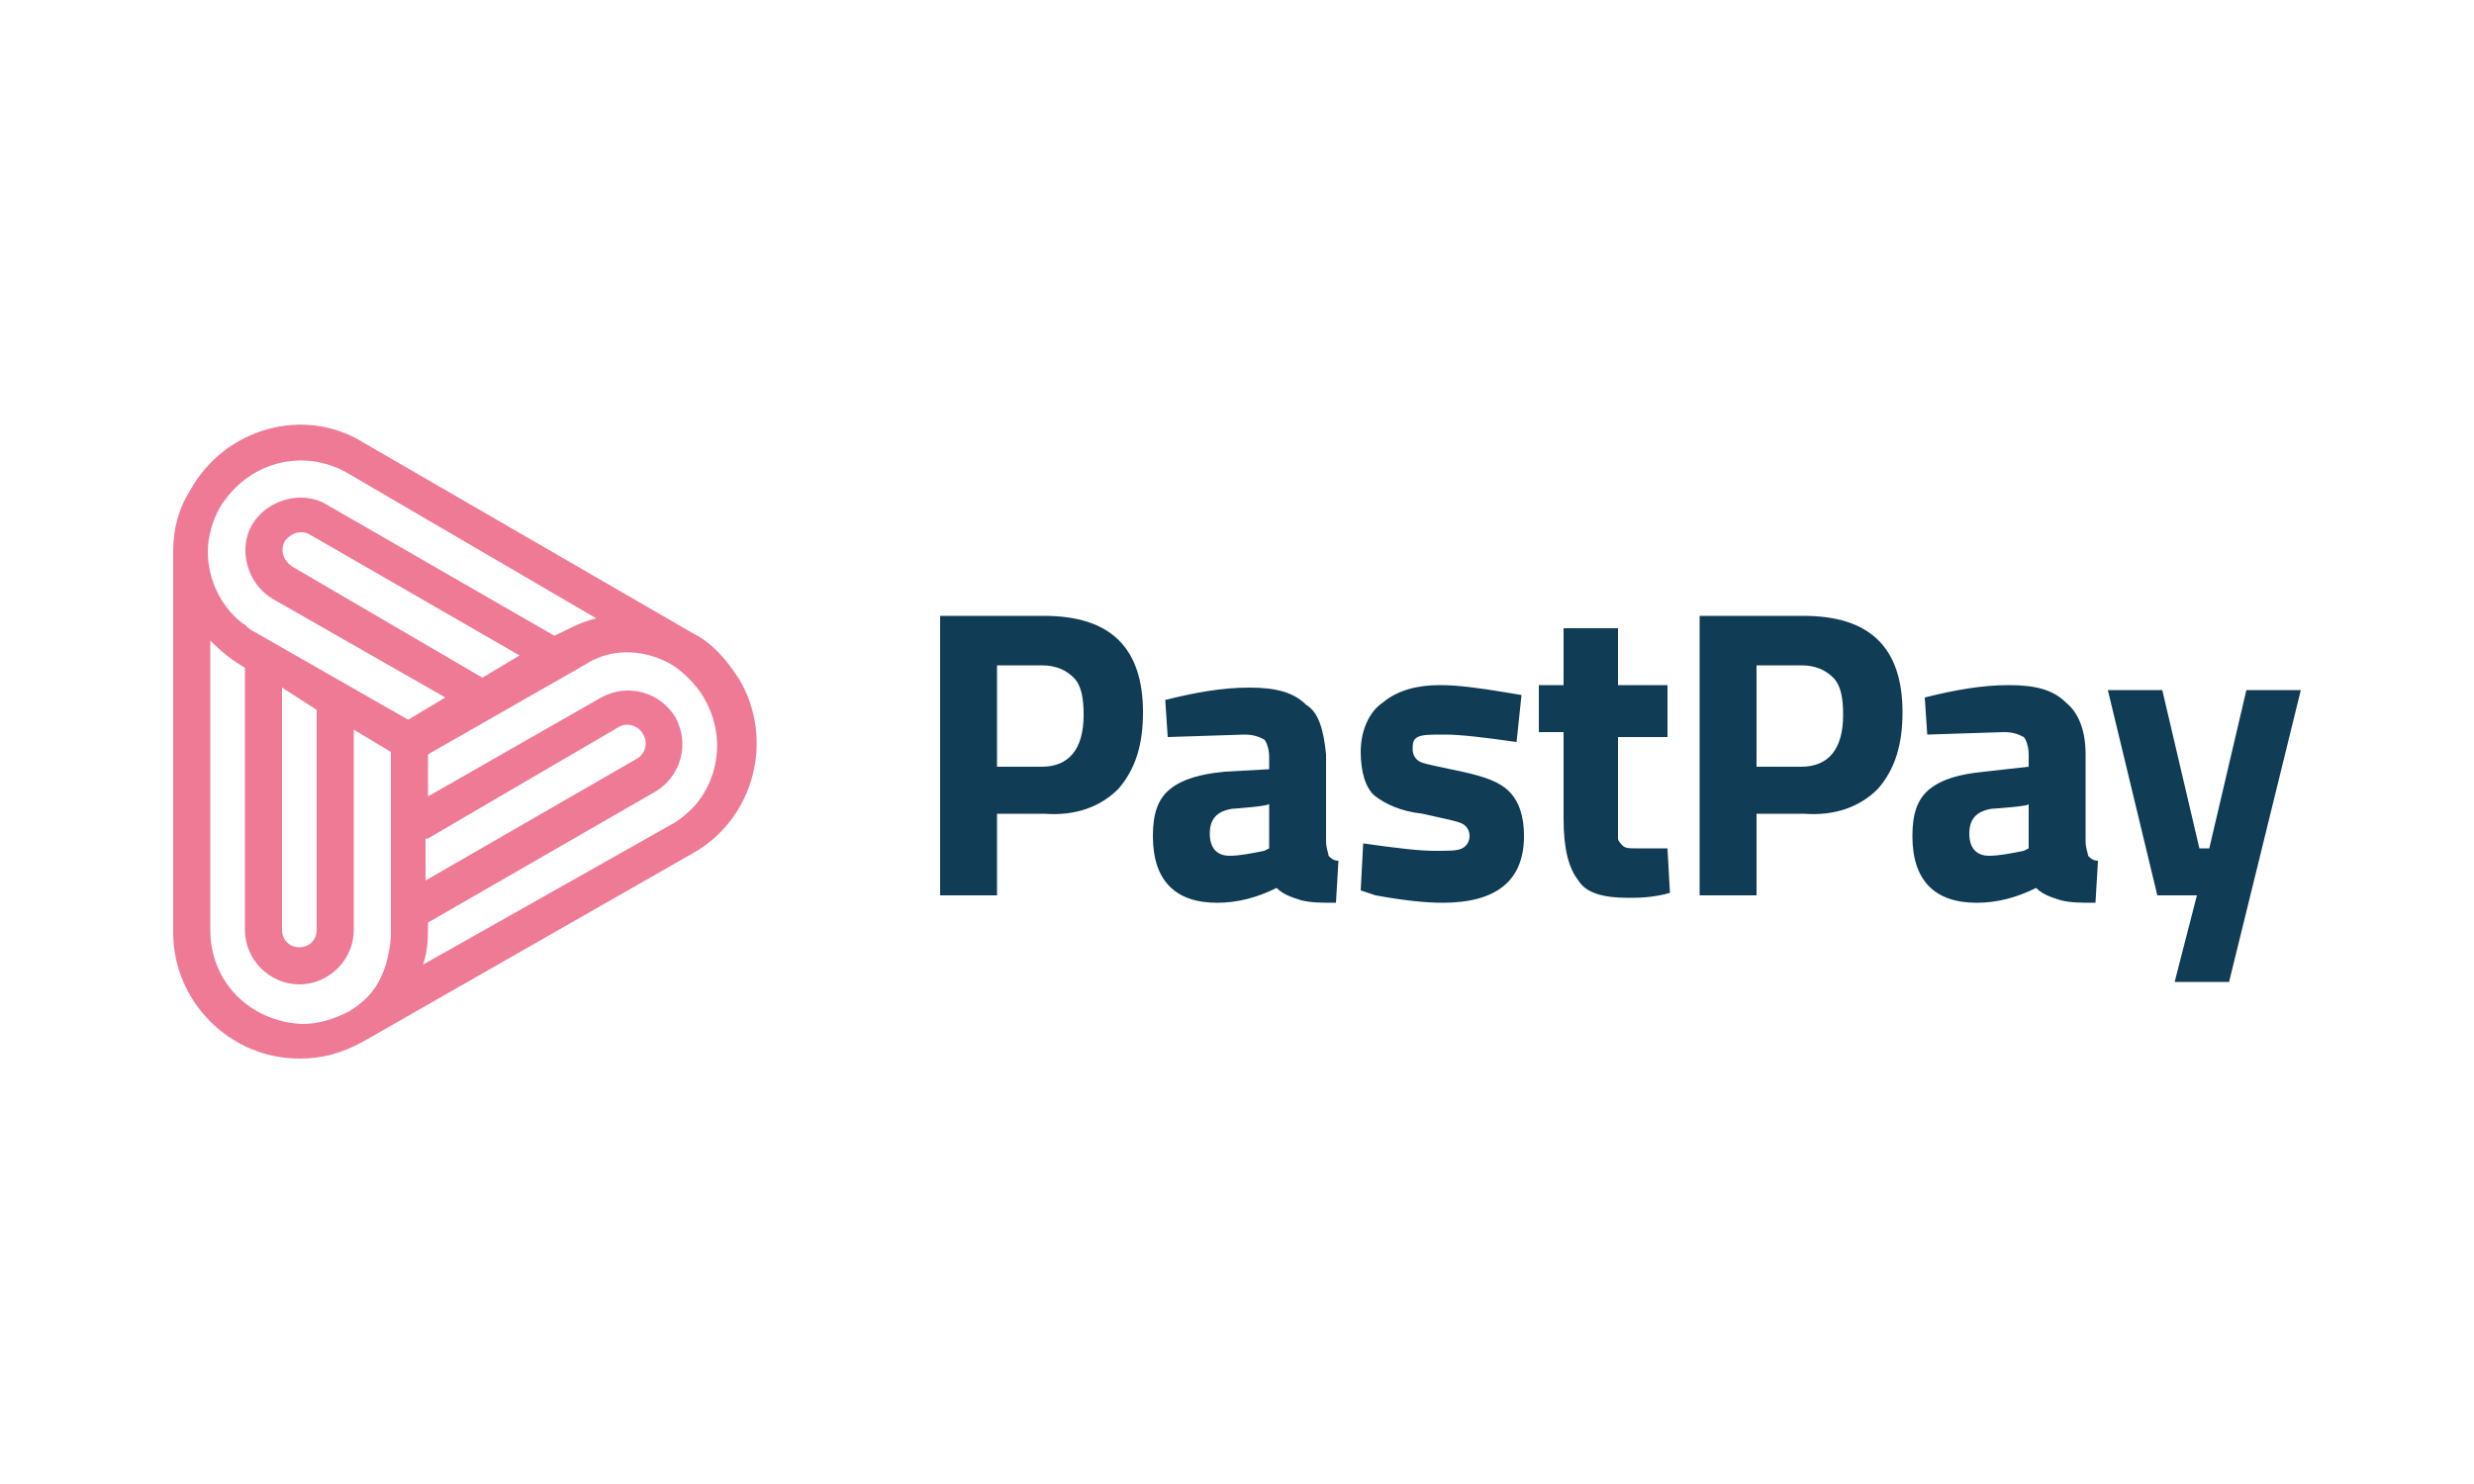
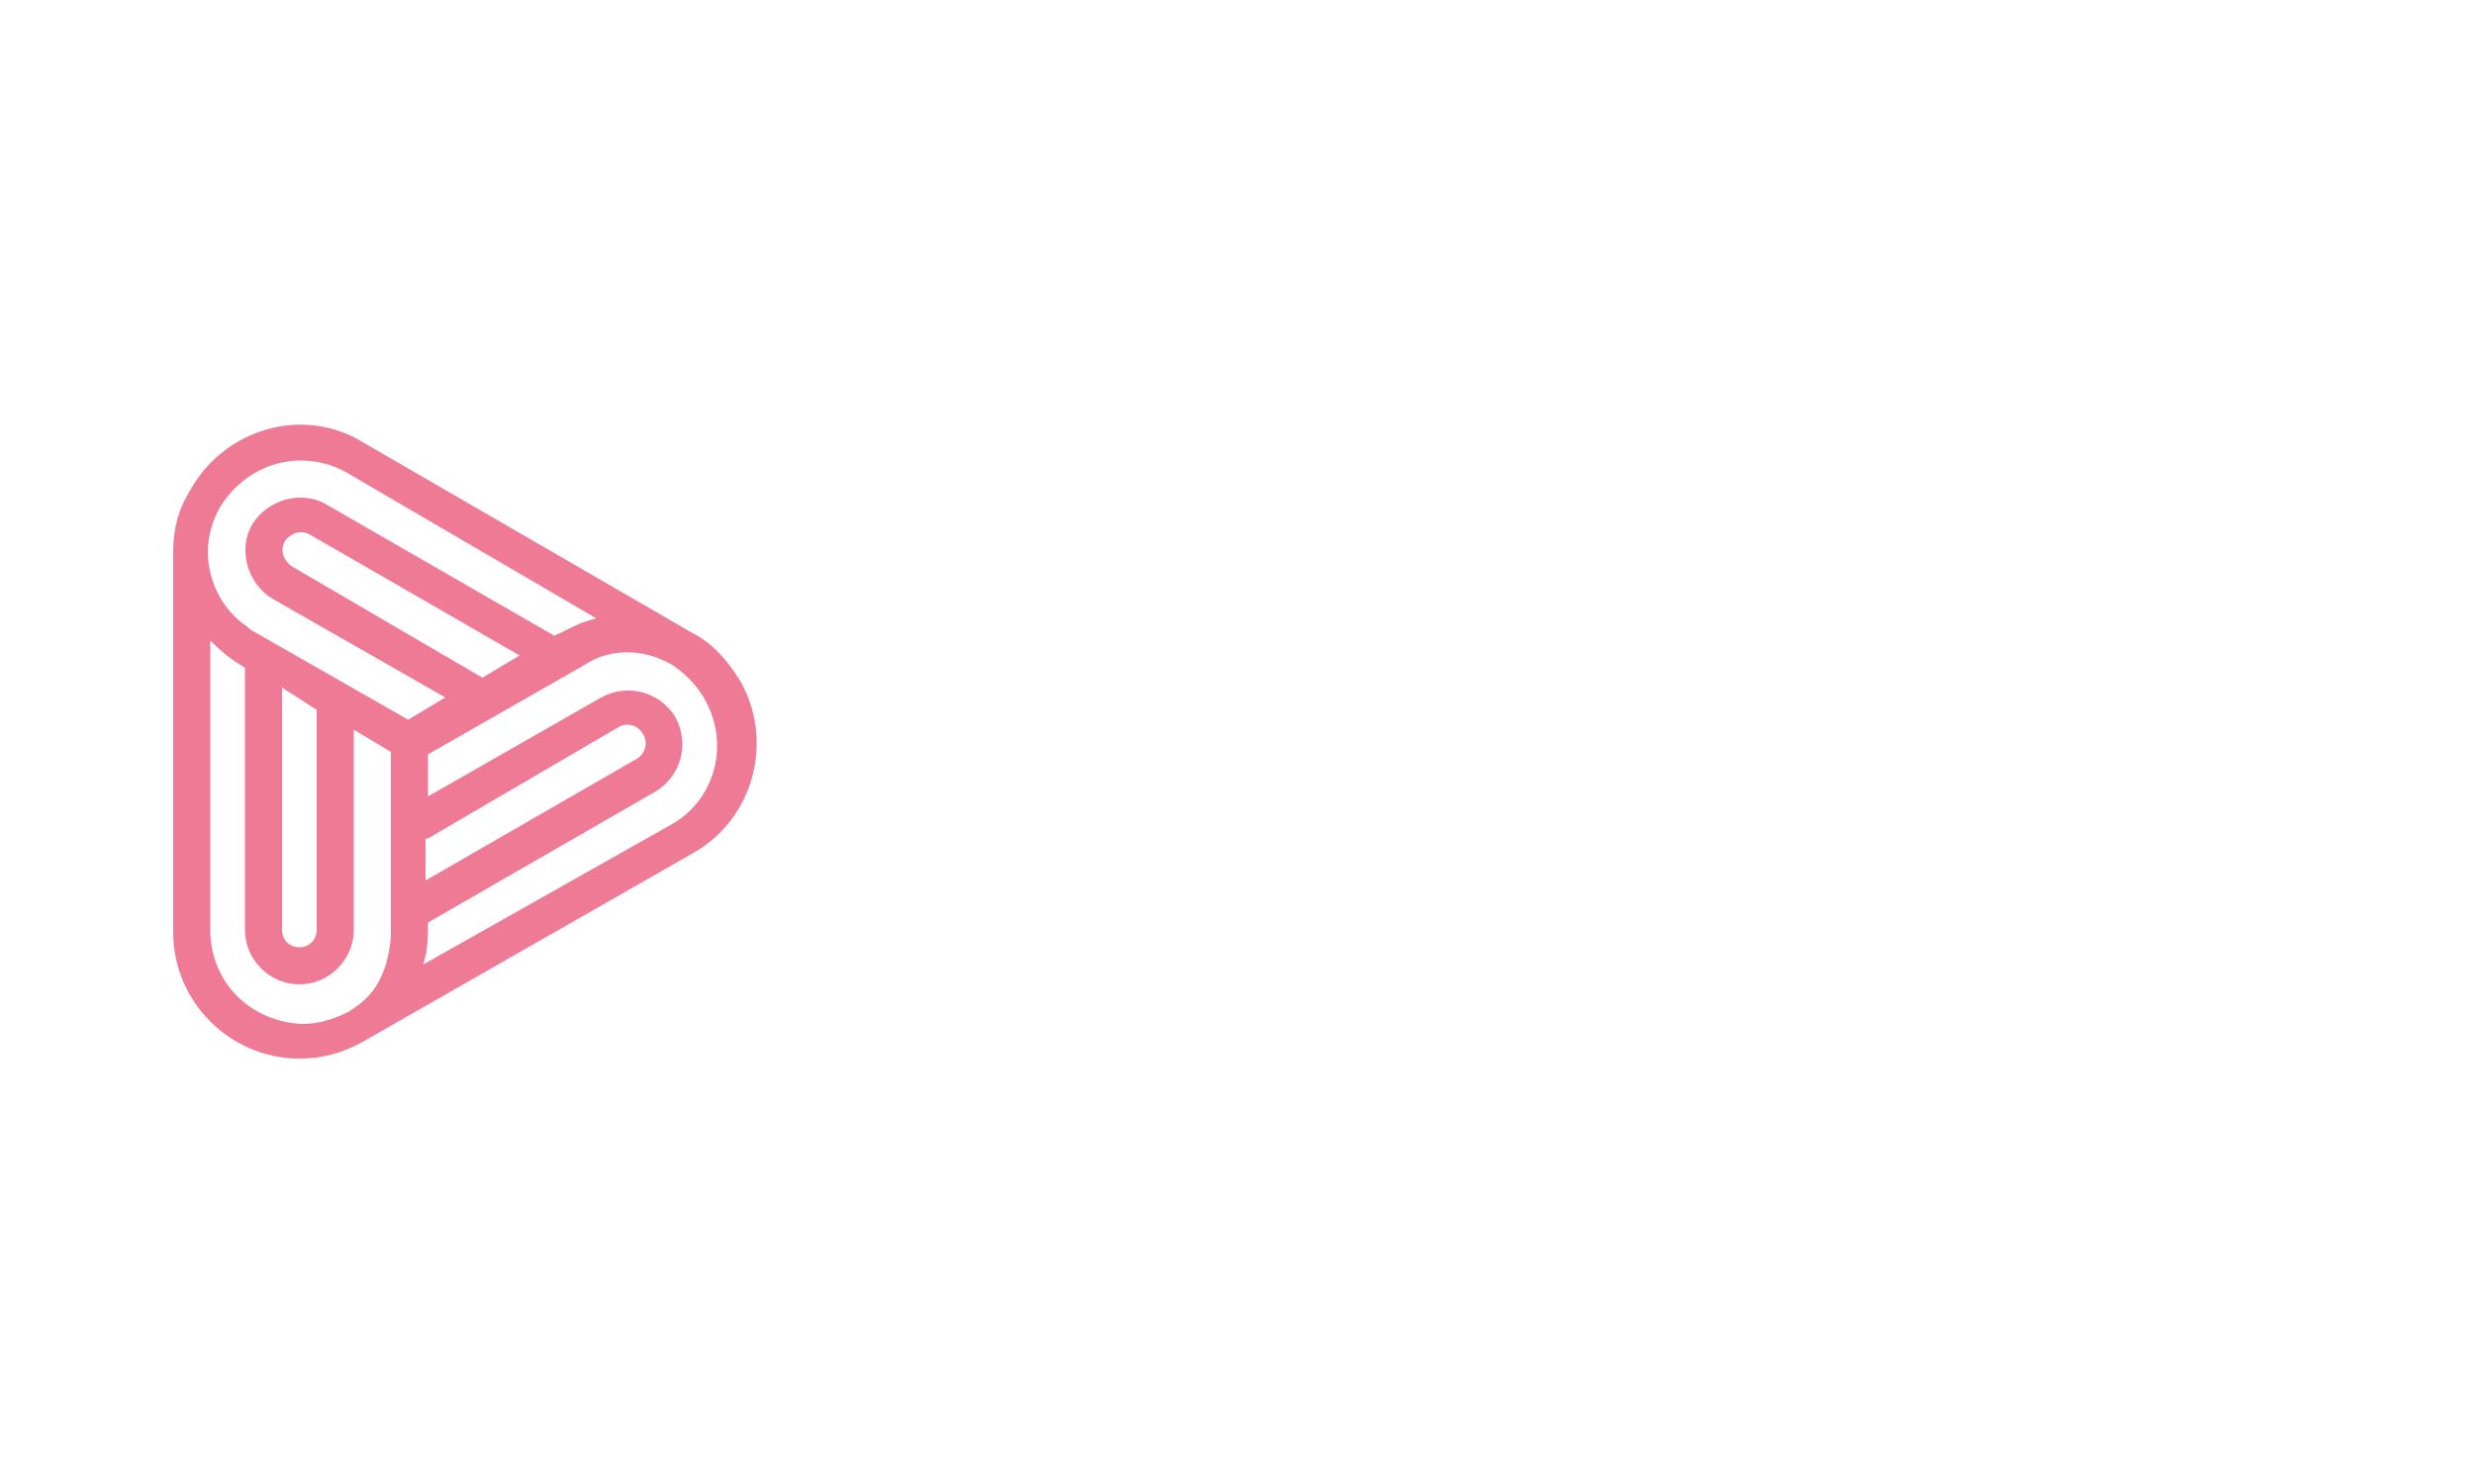
<svg xmlns="http://www.w3.org/2000/svg" version="1.1" id="uuid-d22014a3-d1bf-408a-b17a-3bdab3e9e3e8" x="0px" y="0px" viewBox="0 0 100 60" style="enable-background:new 0 0 100 60;" xml:space="preserve">
  <style type="text/css">
	.st0{fill:#EF7A95;}
	.st1{fill:#103C55;}
</style>
  <g id="LOGOS">
    <g>
      <path class="st0" d="M7.7,19.8C7.2,20.6,7,21.4,7,22.3l0,0v15.4c0,2.8,2.3,5.1,5.1,5.1c0.9,0,1.7-0.2,2.6-0.7L28,34.5    c2.5-1.4,3.3-4.6,1.9-7c-0.5-0.8-1.1-1.5-1.9-1.9l-13.3-7.7C12.3,16.4,9.1,17.3,7.7,19.8z M17.1,39c0.2-0.6,0.2-1.1,0.2-1.7    l9.2-5.3c1-0.6,1.4-1.9,0.8-3c-0.6-1-1.9-1.4-3-0.8l-7,4v-1.7l6.3-3.6c1.2-0.8,2.6-0.6,3.6,0c0.6,0.4,1.1,1,1.3,1.4    c1,1.8,0.4,4-1.3,5L17.1,39L17.1,39z M21,26.5l-1.5,0.9l-7.7-4.5c-0.3-0.2-0.5-0.6-0.3-1c0.2-0.3,0.6-0.5,1-0.3L21,26.5L21,26.5z     M12.8,28.7v8.9c0,0.4-0.3,0.7-0.7,0.7s-0.7-0.3-0.7-0.7v-9.8C11.4,27.8,12.8,28.7,12.8,28.7z M17.3,33.9l7.7-4.5    c0.3-0.2,0.8-0.1,1,0.3c0.2,0.3,0.1,0.8-0.3,1l-8.5,4.9V33.9z M8.5,37.6V25.9c0.5,0.5,0.9,0.8,1.4,1.1v10.6c0,1.2,1,2.2,2.2,2.2    s2.2-1,2.2-2.2v-8.1l1.5,0.9v7.3c0,0.5-0.1,0.9-0.2,1.3c-0.3,0.9-0.7,1.4-1.5,1.9c-0.6,0.3-1.2,0.5-1.9,0.5    C10.1,41.3,8.5,39.7,8.5,37.6z M14,19.1L24.1,25c-0.8,0.2-1.2,0.5-1.7,0.7l-9.2-5.3c-1-0.6-2.4-0.2-3,0.8c-0.6,1-0.2,2.4,0.8,3    l7,4l-1.5,0.9l-6.3-3.6c-0.2-0.1-0.2-0.2-0.4-0.3c-0.9-0.7-1.4-1.8-1.4-2.9c0-0.6,0.2-1.3,0.5-1.8C10,18.7,12.2,18.1,14,19.1z" />
-       <path class="st1" d="M42.2,32.9h-1.9v3.3H38V24.9h4.2c2.7,0,4,1.3,4,3.9c0,1.3-0.3,2.3-1,3.1C44.5,32.6,43.5,33,42.2,32.9    L42.2,32.9z M40.3,31h1.8c1.1,0,1.7-0.7,1.7-2.1c0-0.7-0.1-1.2-0.4-1.5c-0.3-0.3-0.7-0.5-1.3-0.5h-1.8L40.3,31L40.3,31z     M53.6,30.5V34c0,0.3,0.1,0.5,0.1,0.6c0.1,0.1,0.2,0.2,0.4,0.2L54,36.5c-0.6,0-1,0-1.4-0.1c-0.3-0.1-0.7-0.2-1-0.5    c-0.8,0.4-1.6,0.6-2.4,0.6c-1.7,0-2.6-0.9-2.6-2.7c0-0.9,0.2-1.5,0.7-1.9c0.5-0.4,1.2-0.6,2.2-0.7l1.8-0.1v-0.5    c0-0.3-0.1-0.6-0.2-0.7c-0.2-0.1-0.4-0.2-0.8-0.2l-3.1,0.1l-0.1-1.5c1.2-0.3,2.3-0.5,3.4-0.5c1.1,0,1.8,0.2,2.3,0.7    C53.3,28.8,53.5,29.5,53.6,30.5L53.6,30.5z M49.8,32.7c-0.6,0.1-0.9,0.4-0.9,1s0.3,0.9,0.8,0.9c0.4,0,0.9-0.1,1.4-0.2l0.2-0.1    v-1.8C51.3,32.6,49.8,32.7,49.8,32.7z M61.3,30c-1.4-0.2-2.3-0.3-2.9-0.3s-0.9,0-1.1,0.1c-0.2,0.1-0.2,0.3-0.2,0.5    c0,0.2,0.1,0.4,0.3,0.5c0.2,0.1,0.8,0.2,1.7,0.4c0.9,0.2,1.5,0.4,1.9,0.8c0.4,0.4,0.6,1,0.6,1.8c0,1.8-1.1,2.7-3.3,2.7    c-0.7,0-1.6-0.1-2.7-0.3L55,36l0.1-1.9c1.4,0.2,2.3,0.3,2.9,0.3s0.9,0,1.1-0.1c0.2-0.1,0.3-0.3,0.3-0.5c0-0.2-0.1-0.4-0.3-0.5    c-0.2-0.1-0.7-0.2-1.6-0.4c-0.9-0.1-1.5-0.4-1.9-0.7c-0.4-0.3-0.6-1-0.6-1.8s0.3-1.6,0.9-2c0.6-0.5,1.4-0.7,2.3-0.7    c0.7,0,1.5,0.1,2.7,0.3l0.6,0.1L61.3,30L61.3,30z M67.4,29.8h-2v3.4c0,0.3,0,0.6,0,0.7c0,0.1,0.1,0.2,0.2,0.3    c0.1,0.1,0.3,0.1,0.5,0.1l1.3,0l0.1,1.8c-0.7,0.2-1.3,0.2-1.7,0.2c-1,0-1.7-0.2-2-0.7c-0.4-0.5-0.6-1.3-0.6-2.5v-3.5h-1v-1.9h1    v-2.3h2.2v2.3h2L67.4,29.8L67.4,29.8z M72.9,32.9H71v3.3h-2.3V24.9h4.2c2.7,0,4,1.3,4,3.9c0,1.3-0.3,2.3-1,3.1    C75.2,32.6,74.2,33,72.9,32.9L72.9,32.9z M71,31h1.8c1.1,0,1.7-0.7,1.7-2.1c0-0.7-0.1-1.2-0.4-1.5c-0.3-0.3-0.7-0.5-1.3-0.5h-1.8    L71,31L71,31z M84.3,30.5V34c0,0.3,0.1,0.5,0.1,0.6c0.1,0.1,0.2,0.2,0.4,0.2l-0.1,1.7c-0.6,0-1,0-1.4-0.1c-0.3-0.1-0.7-0.2-1-0.5    c-0.8,0.4-1.6,0.6-2.4,0.6c-1.7,0-2.6-0.9-2.6-2.7c0-0.9,0.2-1.5,0.7-1.9c0.5-0.4,1.2-0.6,2.2-0.7L82,31v-0.5    c0-0.3-0.1-0.6-0.2-0.7c-0.2-0.1-0.4-0.2-0.8-0.2l-3.1,0.1l-0.1-1.5c1.2-0.3,2.3-0.5,3.4-0.5s1.8,0.2,2.3,0.7    C84,28.8,84.3,29.5,84.3,30.5L84.3,30.5z M80.5,32.7c-0.6,0.1-0.9,0.4-0.9,1s0.3,0.9,0.8,0.9c0.4,0,0.9-0.1,1.4-0.2l0.2-0.1v-1.8    C82.1,32.6,80.5,32.7,80.5,32.7z M85.2,27.9h2.2l1.5,6.4h0.4l1.5-6.4H93l-2.9,11.8h-2.2l0.9-3.5h-1.6L85.2,27.9L85.2,27.9z" />
    </g>
  </g>
</svg>